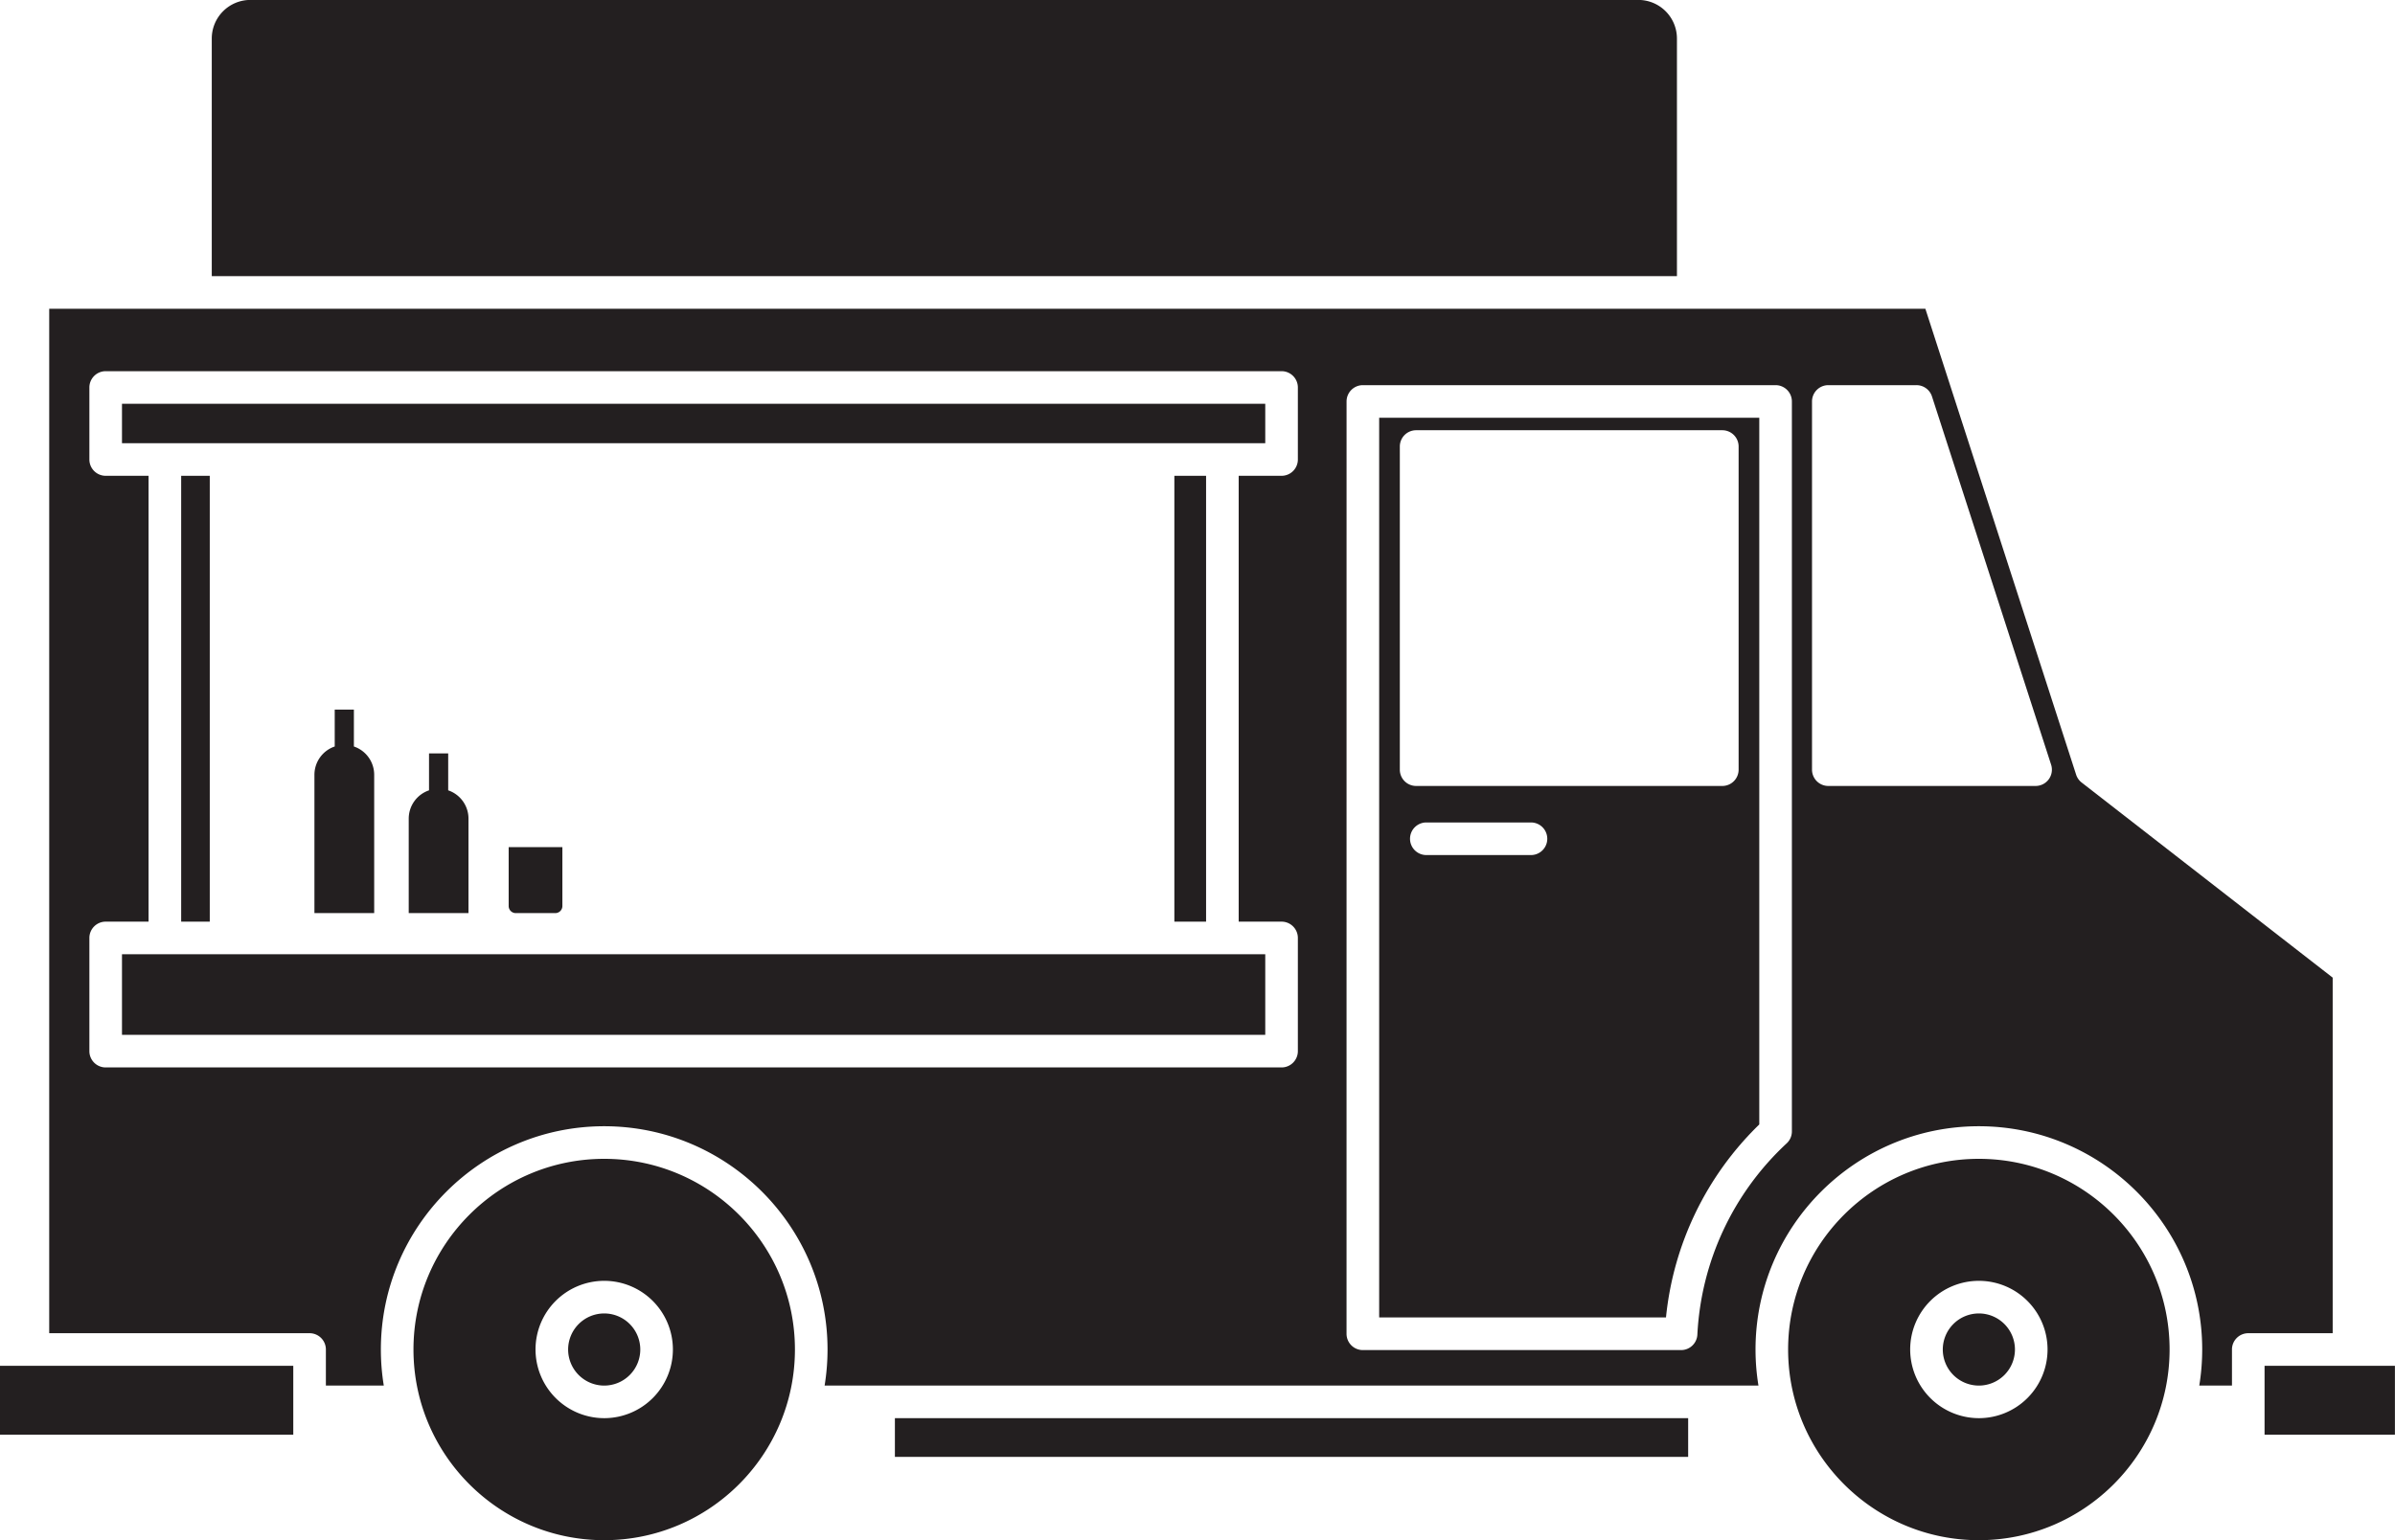
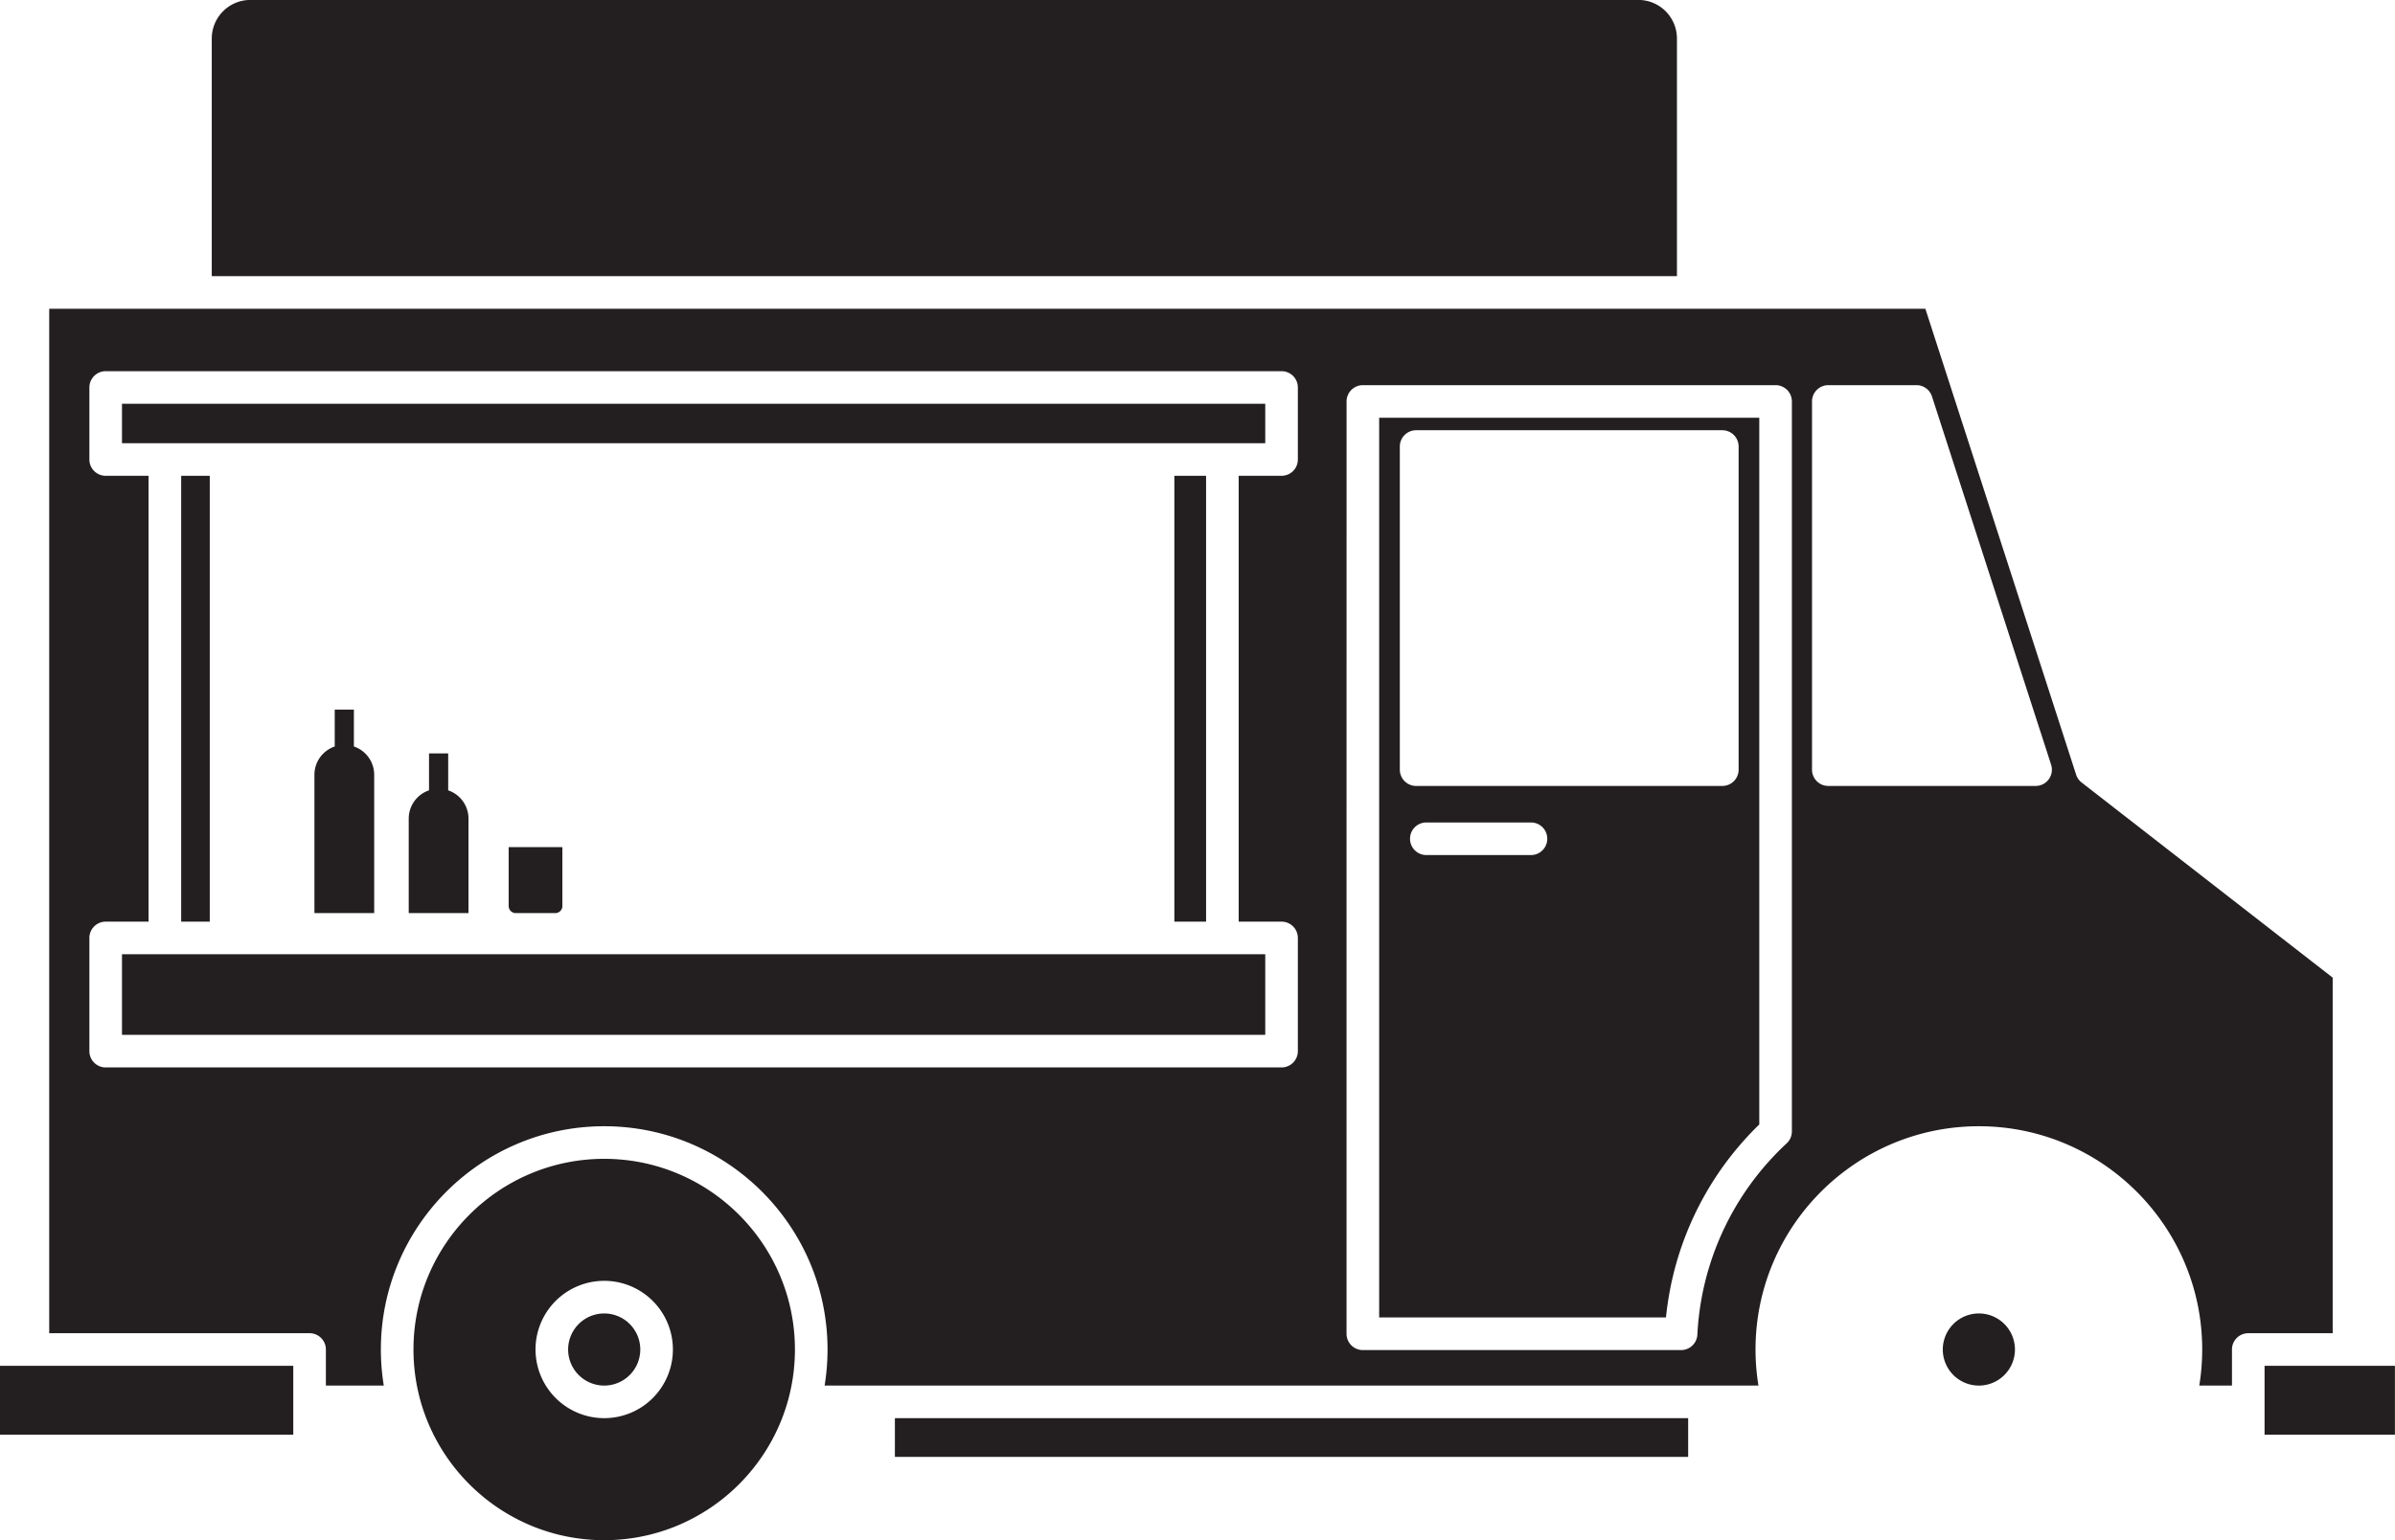
<svg xmlns="http://www.w3.org/2000/svg" height="1181.3" preserveAspectRatio="xMidYMid meet" version="1.0" viewBox="81.9 408.4 1836.3 1181.3" width="1836.3" zoomAndPan="magnify">
  <g fill="#231f20" id="change1_1">
    <path d="M244.27,437.93a29.61,29.61,0,0,1,29.58-29.58H1338.07a29.61,29.61,0,0,1,29.58,29.58V620.19H244.27Z" />
    <path d="M1818.19 1455.91H1918.14V1508.74H1818.19z" />
    <path d="M1599.13,1415.75a27.66,27.66,0,1,1-27.65,27.66A27.69,27.69,0,0,1,1599.13,1415.75Z" />
-     <path d="M1452.89,1443.41c0,80.64,65.61,146.24,146.24,146.24s146.24-65.6,146.24-146.24-65.6-146.24-146.24-146.24S1452.89,1362.77,1452.89,1443.41Zm93.59,0a52.66,52.66,0,1,1,52.65,52.65A52.72,52.72,0,0,1,1546.48,1443.41Z" />
    <path d="M768.04 1496.06H1376.25V1525.76H768.04z" />
    <path d="M398.92,1443.41c0,80.64,65.6,146.24,146.24,146.24s146.23-65.6,146.23-146.24-65.6-146.24-146.23-146.24S398.92,1362.77,398.92,1443.41Zm93.58,0a52.66,52.66,0,1,1,52.66,52.65A52.72,52.72,0,0,1,492.5,1443.41Z" />
    <path d="M545.16,1415.75a27.66,27.66,0,1,1-27.66,27.66A27.69,27.69,0,0,1,545.16,1415.75Z" />
    <path d="M1052 748.32L1019.13 748.32 969.81 748.32 255.23 748.32 208.31 748.32 175.43 748.32 175.43 718.08 1052 718.08 1052 748.32z" />
    <path d="M119.63,1430.91H319.26a12.5,12.5,0,0,1,12.5,12.5v27.65h44.4a171.47,171.47,0,0,1-2.24-27.65c0-94.42,76.81-171.24,171.24-171.24S716.39,1349,716.39,1443.41a171.47,171.47,0,0,1-2.24,27.65h716a171.47,171.47,0,0,1-2.25-27.65c0-94.42,76.82-171.24,171.24-171.24s171.24,76.82,171.24,171.24a171.47,171.47,0,0,1-2.25,27.65h25.07v-27.65a12.5,12.5,0,0,1,12.5-12.5h64.72V1158.2l-192.48-149.64a12.51,12.51,0,0,1-4.22-6L1558.12,645.19H119.63ZM1471.21,716.3a12.5,12.5,0,0,1,12.5-12.5h67.59a12.49,12.49,0,0,1,11.89,8.65l91.34,282.4a12.49,12.49,0,0,1-11.89,16.34H1483.71a12.5,12.5,0,0,1-12.5-12.5Zm-356.87,0a12.5,12.5,0,0,1,12.5-12.5h316.44a12.5,12.5,0,0,1,12.5,12.5v559.86a12.47,12.47,0,0,1-4,9.14A214.88,214.88,0,0,0,1383.31,1432a12.51,12.51,0,0,1-12.49,11.85h-244a12.5,12.5,0,0,1-12.5-12.5ZM150.43,705.58a12.5,12.5,0,0,1,12.5-12.5H1064.5a12.5,12.5,0,0,1,12.5,12.5v55.24a12.5,12.5,0,0,1-12.5,12.5h-32.87v341.94h32.87a12.5,12.5,0,0,1,12.5,12.5v86.81a12.5,12.5,0,0,1-12.5,12.5H162.93a12.5,12.5,0,0,1-12.5-12.5v-86.81a12.5,12.5,0,0,1,12.5-12.5h32.88V773.32H162.93a12.5,12.5,0,0,1-12.5-12.5Z" />
    <path d="M982.31 773.32H1006.63V1115.26H982.31z" />
    <path d="M255.23 1140.26L969.81 1140.26 1019.13 1140.26 1052 1140.26 1052 1202.07 175.43 1202.07 175.43 1140.26 208.31 1140.26 255.23 1140.26z" />
    <path d="M220.81 773.32H242.73V1115.26H220.81z" />
    <path d="M1430.78,728.8H1139.34v690h219.91a239.59,239.59,0,0,1,71.53-148ZM1163,1051.69a12.5,12.5,0,0,1,12.5-12.5h80.23a12.5,12.5,0,0,1,0,25H1175.5A12.5,12.5,0,0,1,1163,1051.69Zm251.94-53a12.5,12.5,0,0,1-12.5,12.5H1167.68a12.49,12.49,0,0,1-12.5-12.5V750.87a12.49,12.49,0,0,1,12.5-12.5h234.76a12.5,12.5,0,0,1,12.5,12.5Z" />
    <path d="M81.86 1455.91H306.76V1508.74H81.86z" />
    <path d="M353.24,980.92V952.61h-14.7v28.31a22.92,22.92,0,0,0-15.56,21.7V1108.7H368.8V1002.62A22.92,22.92,0,0,0,353.24,980.92Z" />
    <path d="M425.54,1014.55V986.24h-14.7v28.31a22.92,22.92,0,0,0-15.56,21.7v72.45H441.1v-72.45A22.91,22.91,0,0,0,425.54,1014.55Z" />
    <path d="M471.92,1058.13h41.17a0,0,0,0,1,0,0v45.14a5.44,5.44,0,0,1-5.44,5.44h-30.3a5.44,5.44,0,0,1-5.44-5.44v-45.14A0,0,0,0,1,471.92,1058.13Z" />
  </g>
</svg>